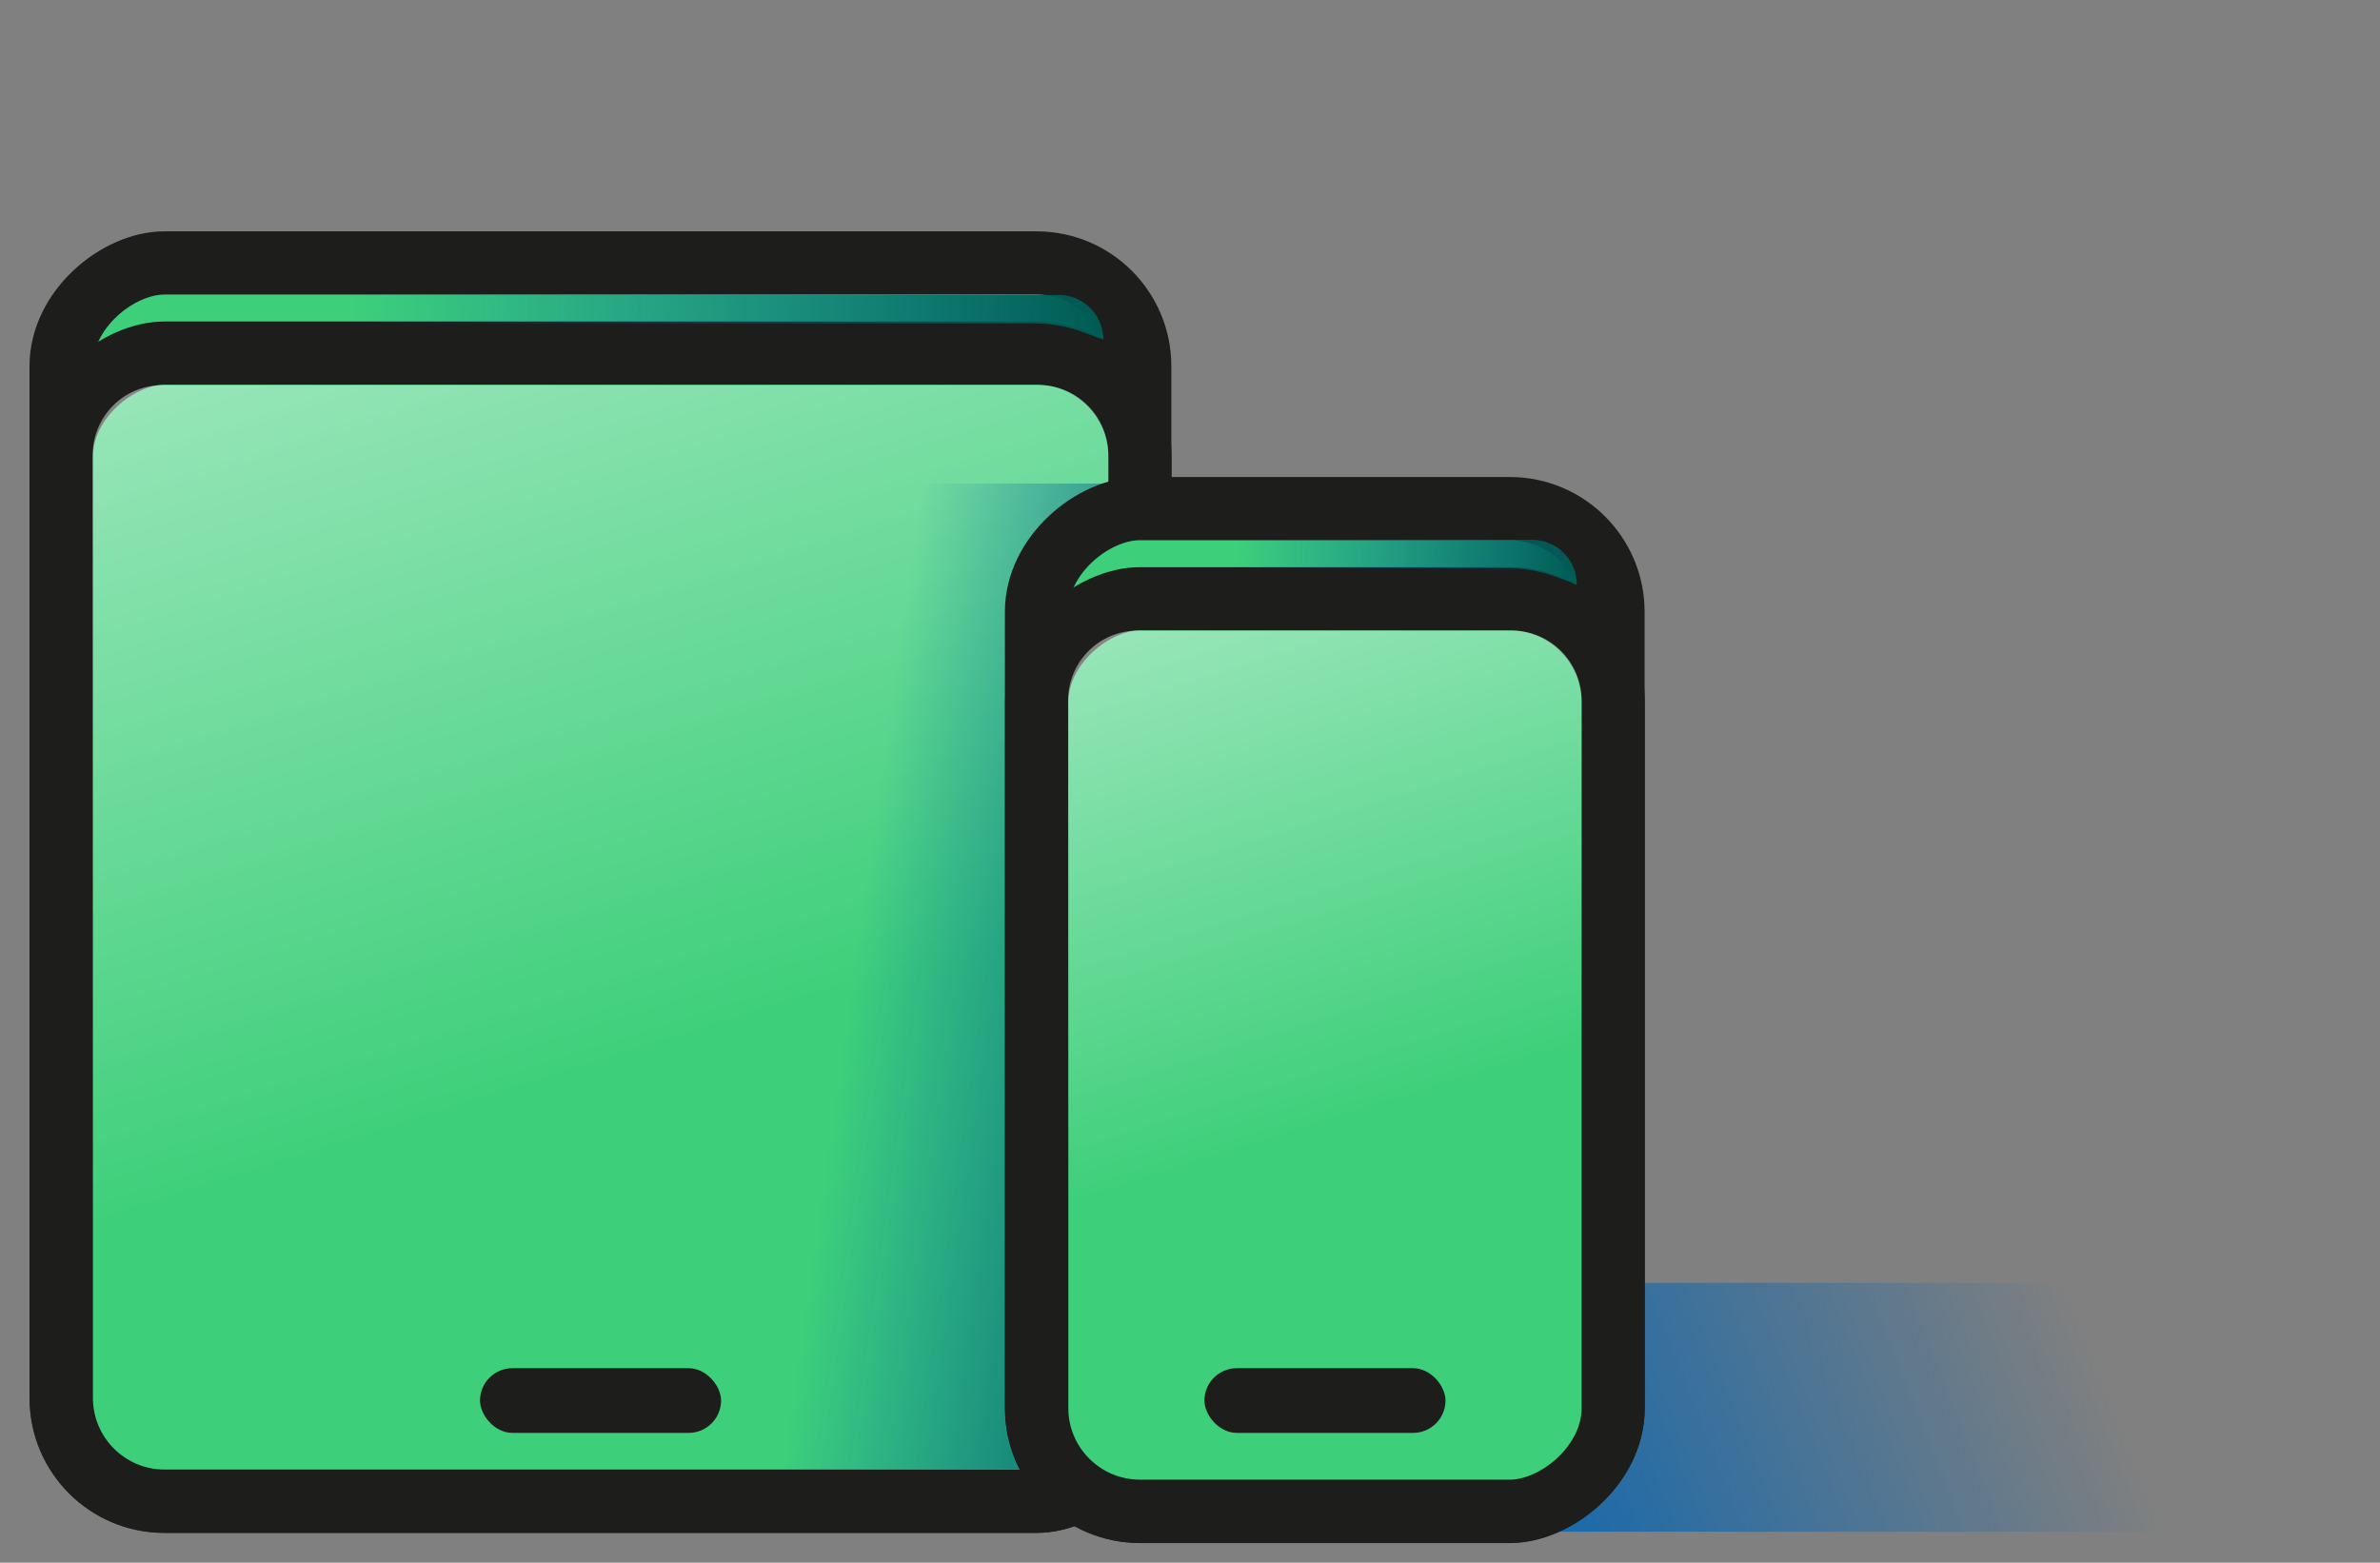
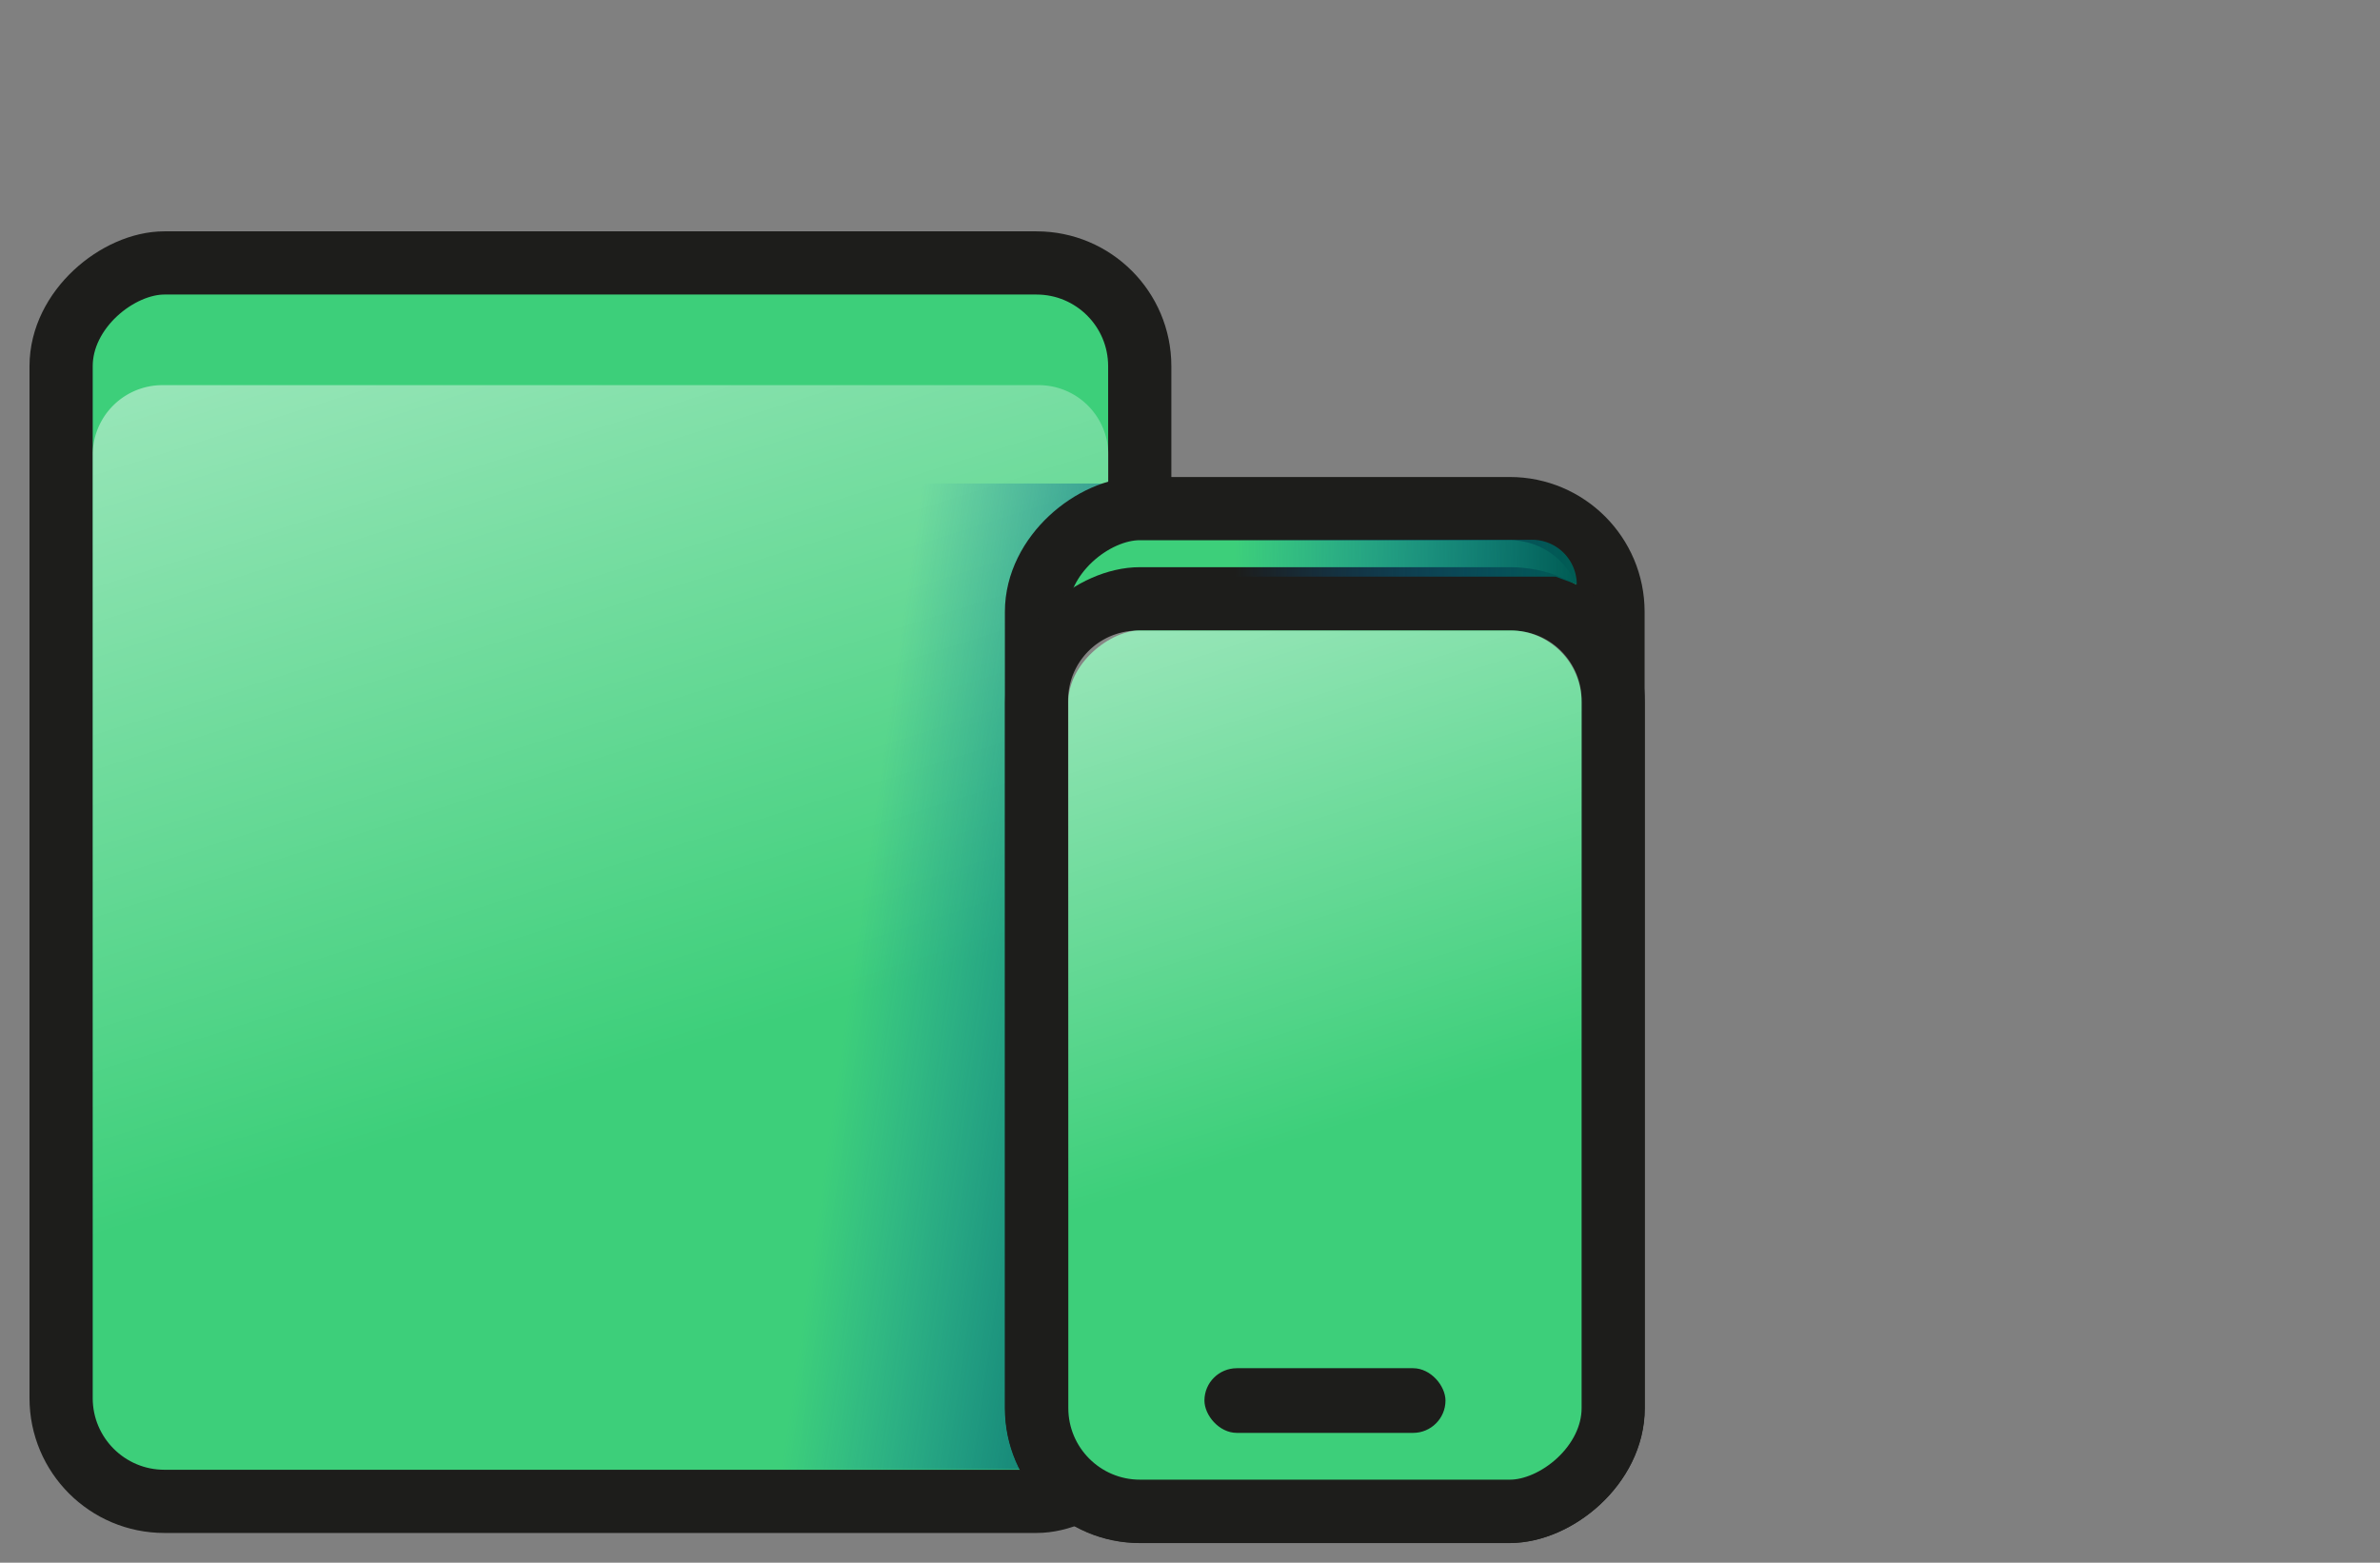
<svg xmlns="http://www.w3.org/2000/svg" xmlns:xlink="http://www.w3.org/1999/xlink" id="Layer_1" data-name="Layer 1" viewBox="0 0 112.95 74.17">
  <rect x="0" y="0" width="112.95" height="74.17" fill="#808080" stroke="none" />
  <defs>
    <style>.cls-1{fill:#3dcf7a;stroke:#1d1d1b;stroke-miterlimit:10;stroke-width:3px;}.cls-2{fill:url(#linear-gradient);}.cls-3,.cls-8{opacity:0.7;}.cls-3{fill:url(#linear-gradient-2);}.cls-4{fill:#1d1d1b;}.cls-5{fill:url(#linear-gradient-3);}.cls-6{fill:url(#linear-gradient-4);}.cls-7{fill:url(#linear-gradient-5);}.cls-8{fill:url(#linear-gradient-6);}</style>
    <linearGradient id="linear-gradient" x1="-3636.54" y1="464.46" x2="-3672.12" y2="463.67" gradientTransform="translate(-3619.84 478.82) rotate(180)" gradientUnits="userSpaceOnUse">
      <stop offset="0" stop-color="#0064b4" stop-opacity="0" />
      <stop offset="1" stop-color="#005c54" />
    </linearGradient>
    <linearGradient id="linear-gradient-2" x1="31.54" y1="50.14" x2="14.44" y2="-3.92" gradientUnits="userSpaceOnUse">
      <stop offset="0" stop-color="#fff" stop-opacity="0" />
      <stop offset="1" stop-color="#fff" />
    </linearGradient>
    <linearGradient id="linear-gradient-3" x1="-2318.89" y1="46.25" x2="-2336.62" y2="48.78" gradientTransform="matrix(0, -1, -1, 0, 87.39, -2273.17)" xlink:href="#linear-gradient" />
    <linearGradient id="linear-gradient-4" x1="98.59" y1="62.19" x2="67.59" y2="74.53" gradientUnits="userSpaceOnUse">
      <stop offset="0" stop-color="#0064b4" stop-opacity="0" />
      <stop offset="1" stop-color="#0064b4" />
    </linearGradient>
    <linearGradient id="linear-gradient-5" x1="-3678.45" y1="452.47" x2="-3694.64" y2="452.11" xlink:href="#linear-gradient" />
    <linearGradient id="linear-gradient-6" x1="64.92" y1="53.06" x2="53.36" y2="16.52" xlink:href="#linear-gradient-2" />
  </defs>
  <title>ICO</title>
  <rect class="cls-1" x="-0.89" y="16.27" width="58.78" height="51.19" rx="4.9" ry="4.9" transform="translate(70.36 13.37) rotate(90)" />
-   <rect class="cls-1" x="1.25" y="18.41" width="54.49" height="51.19" rx="4.9" ry="4.9" transform="translate(72.51 15.51) rotate(90)" />
-   <path class="cls-2" d="M8.68,14H50.24a2.12,2.12,0,0,1,2.12,2.12h0l-1-.37a6.77,6.77,0,0,0-2.3-.4H8.68Z" />
  <path class="cls-3" d="M7.71,18.28H49.29a3.31,3.31,0,0,1,3.31,3.31v38a2.93,2.93,0,0,1-2.93,2.93H7.33A2.93,2.93,0,0,1,4.4,59.54v-38A3.31,3.31,0,0,1,7.71,18.28Z" />
-   <rect class="cls-4" x="22.78" y="64.94" width="11.44" height="3.07" rx="1.54" ry="1.54" />
  <rect class="cls-5" x="17.65" y="34.79" width="46.79" height="23.1" transform="translate(-5.29 87.39) rotate(-90)" />
-   <rect class="cls-6" x="64.9" y="60.89" width="44.26" height="11.81" />
  <rect class="cls-1" x="39.08" y="34.25" width="47.6" height="27.36" rx="4.9" ry="4.9" transform="translate(110.8 -14.94) rotate(90)" />
  <rect class="cls-1" x="41.22" y="36.39" width="43.31" height="27.36" rx="4.9" ry="4.9" transform="translate(112.95 -12.8) rotate(90)" />
-   <path class="cls-7" d="M55,25.62H72.71a2.12,2.12,0,0,1,2.12,2.12h0l-1-.37a6.77,6.77,0,0,0-2.3-.4H55Z" />
+   <path class="cls-7" d="M55,25.62H72.71a2.12,2.12,0,0,1,2.12,2.12h0l-1-.37H55Z" />
  <path class="cls-8" d="M54,29.93H71.75a3.31,3.31,0,0,1,3.31,3.31V60a2.93,2.93,0,0,1-2.93,2.93H53.62A2.93,2.93,0,0,1,50.69,60V33.24A3.31,3.31,0,0,1,54,29.93Z" />
  <rect class="cls-4" x="57.16" y="64.94" width="11.44" height="3.07" rx="1.54" ry="1.54" />
</svg>